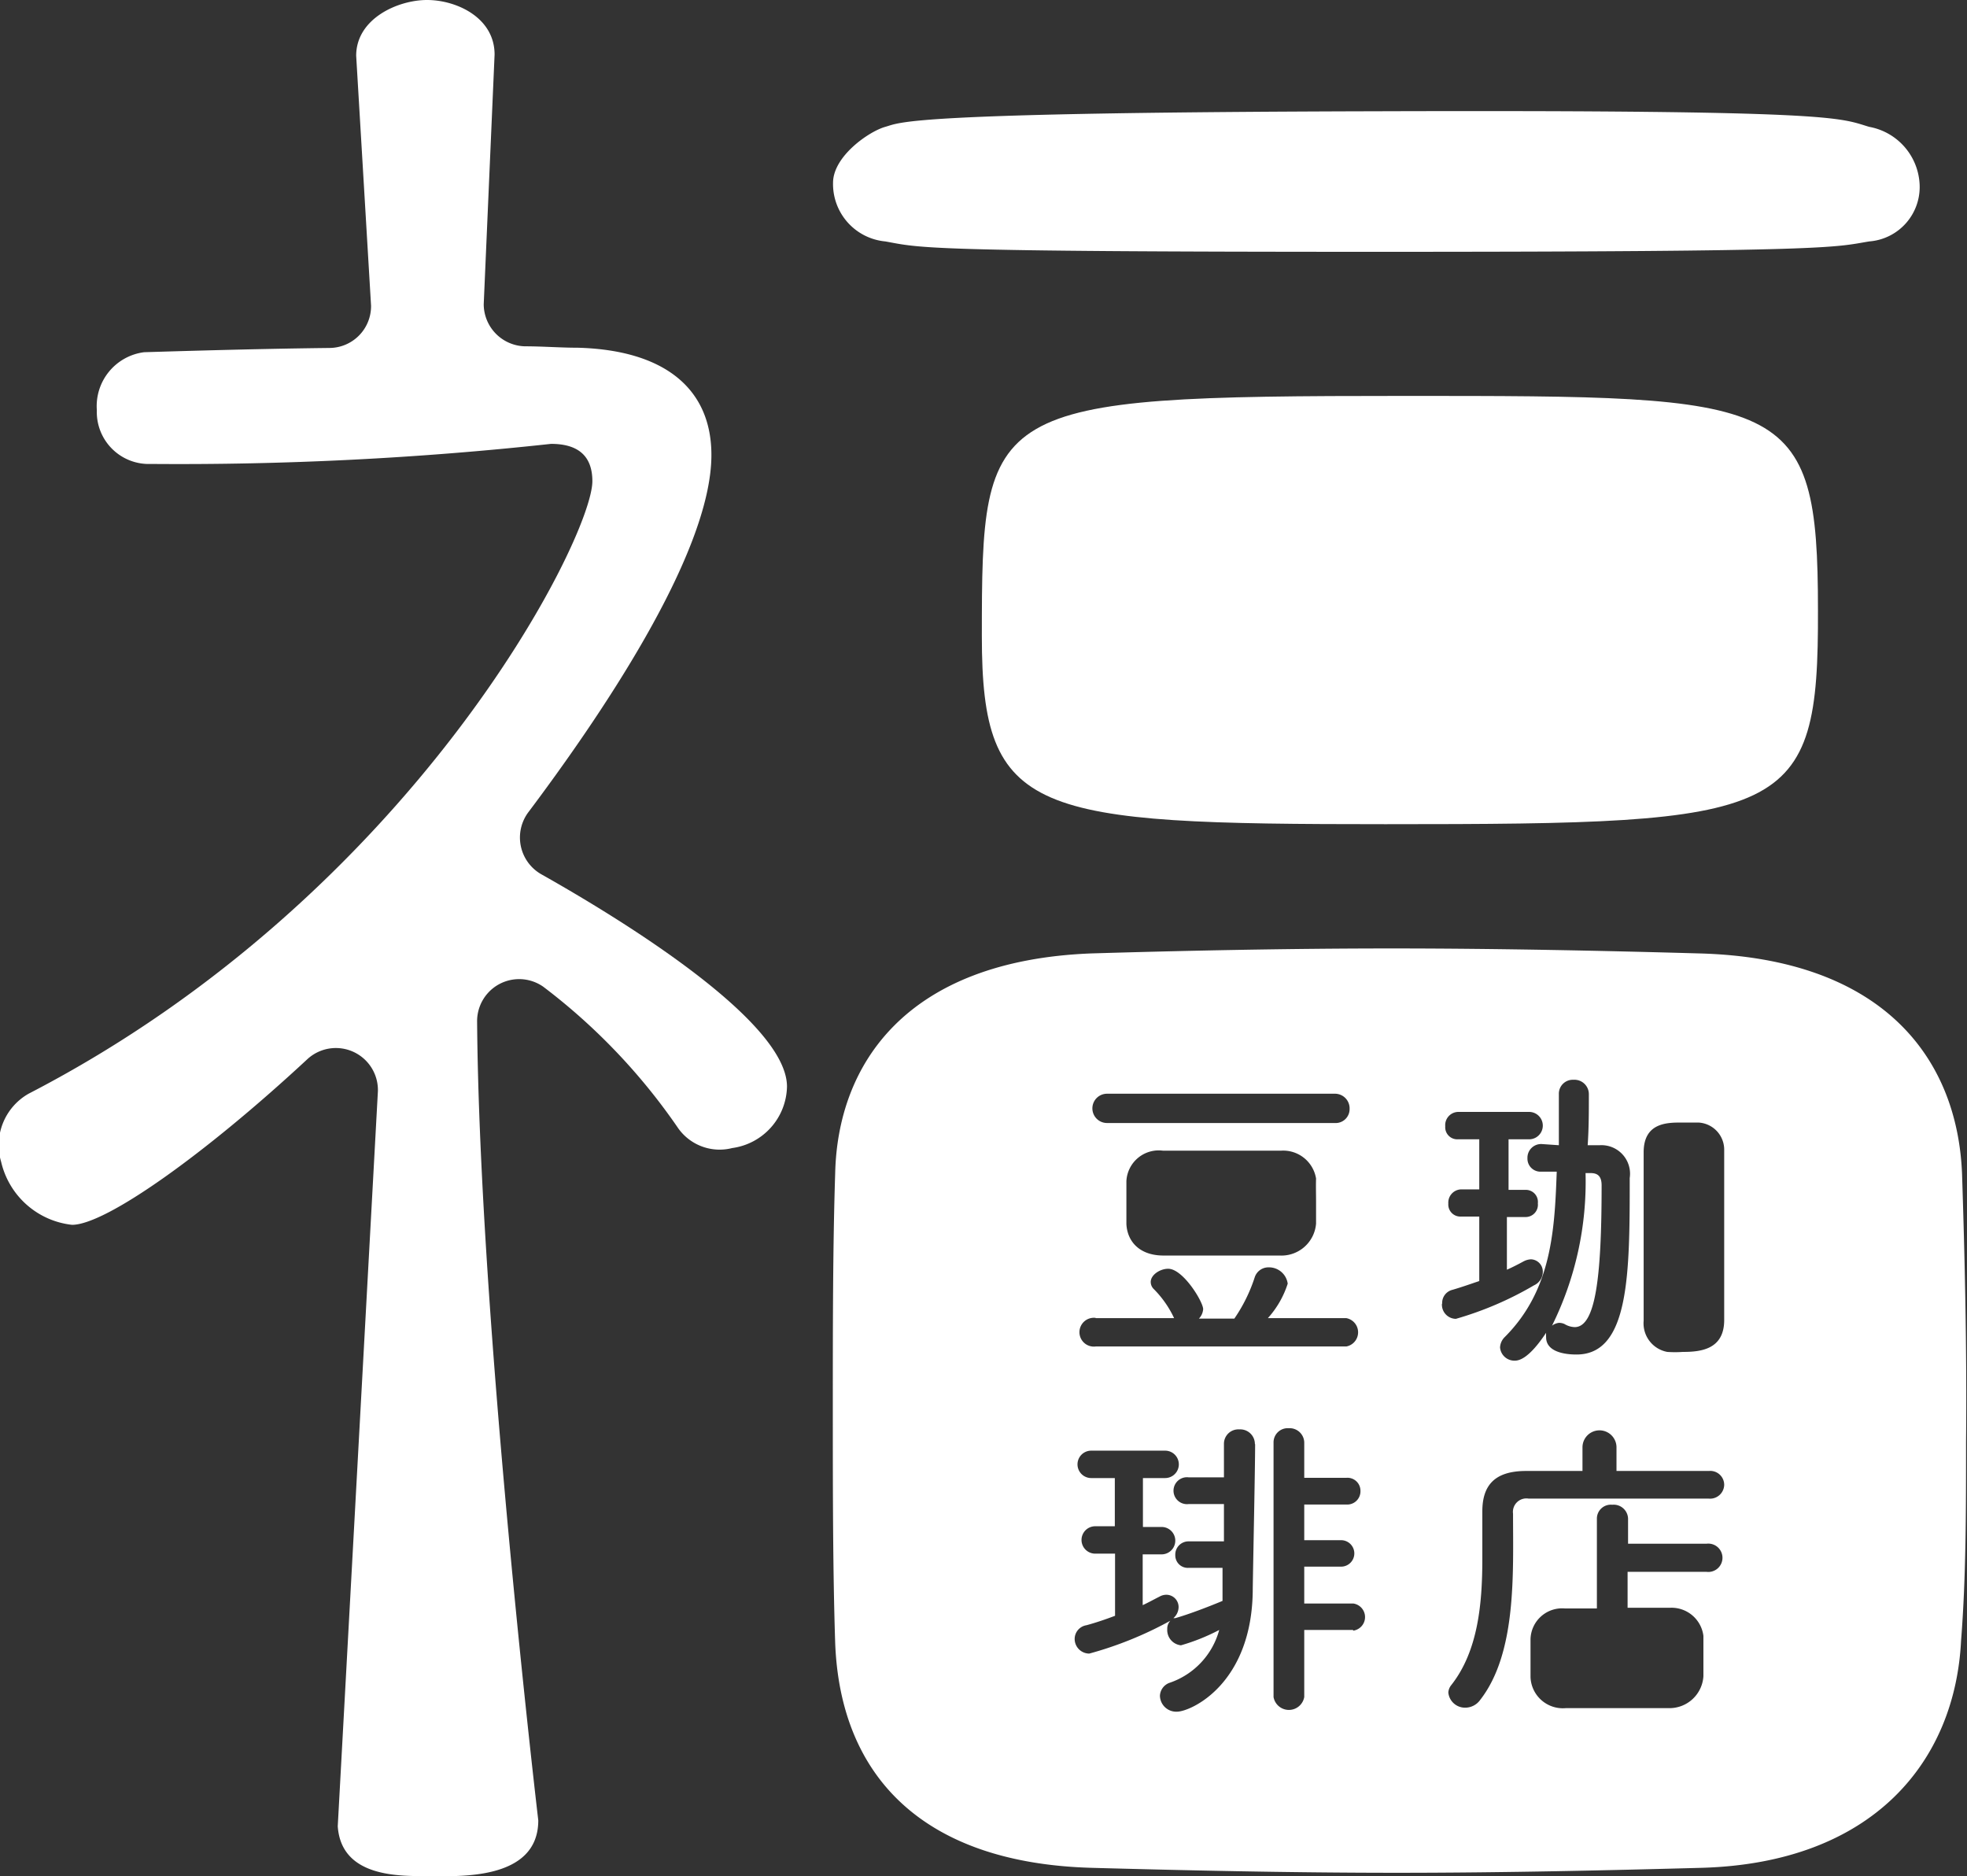
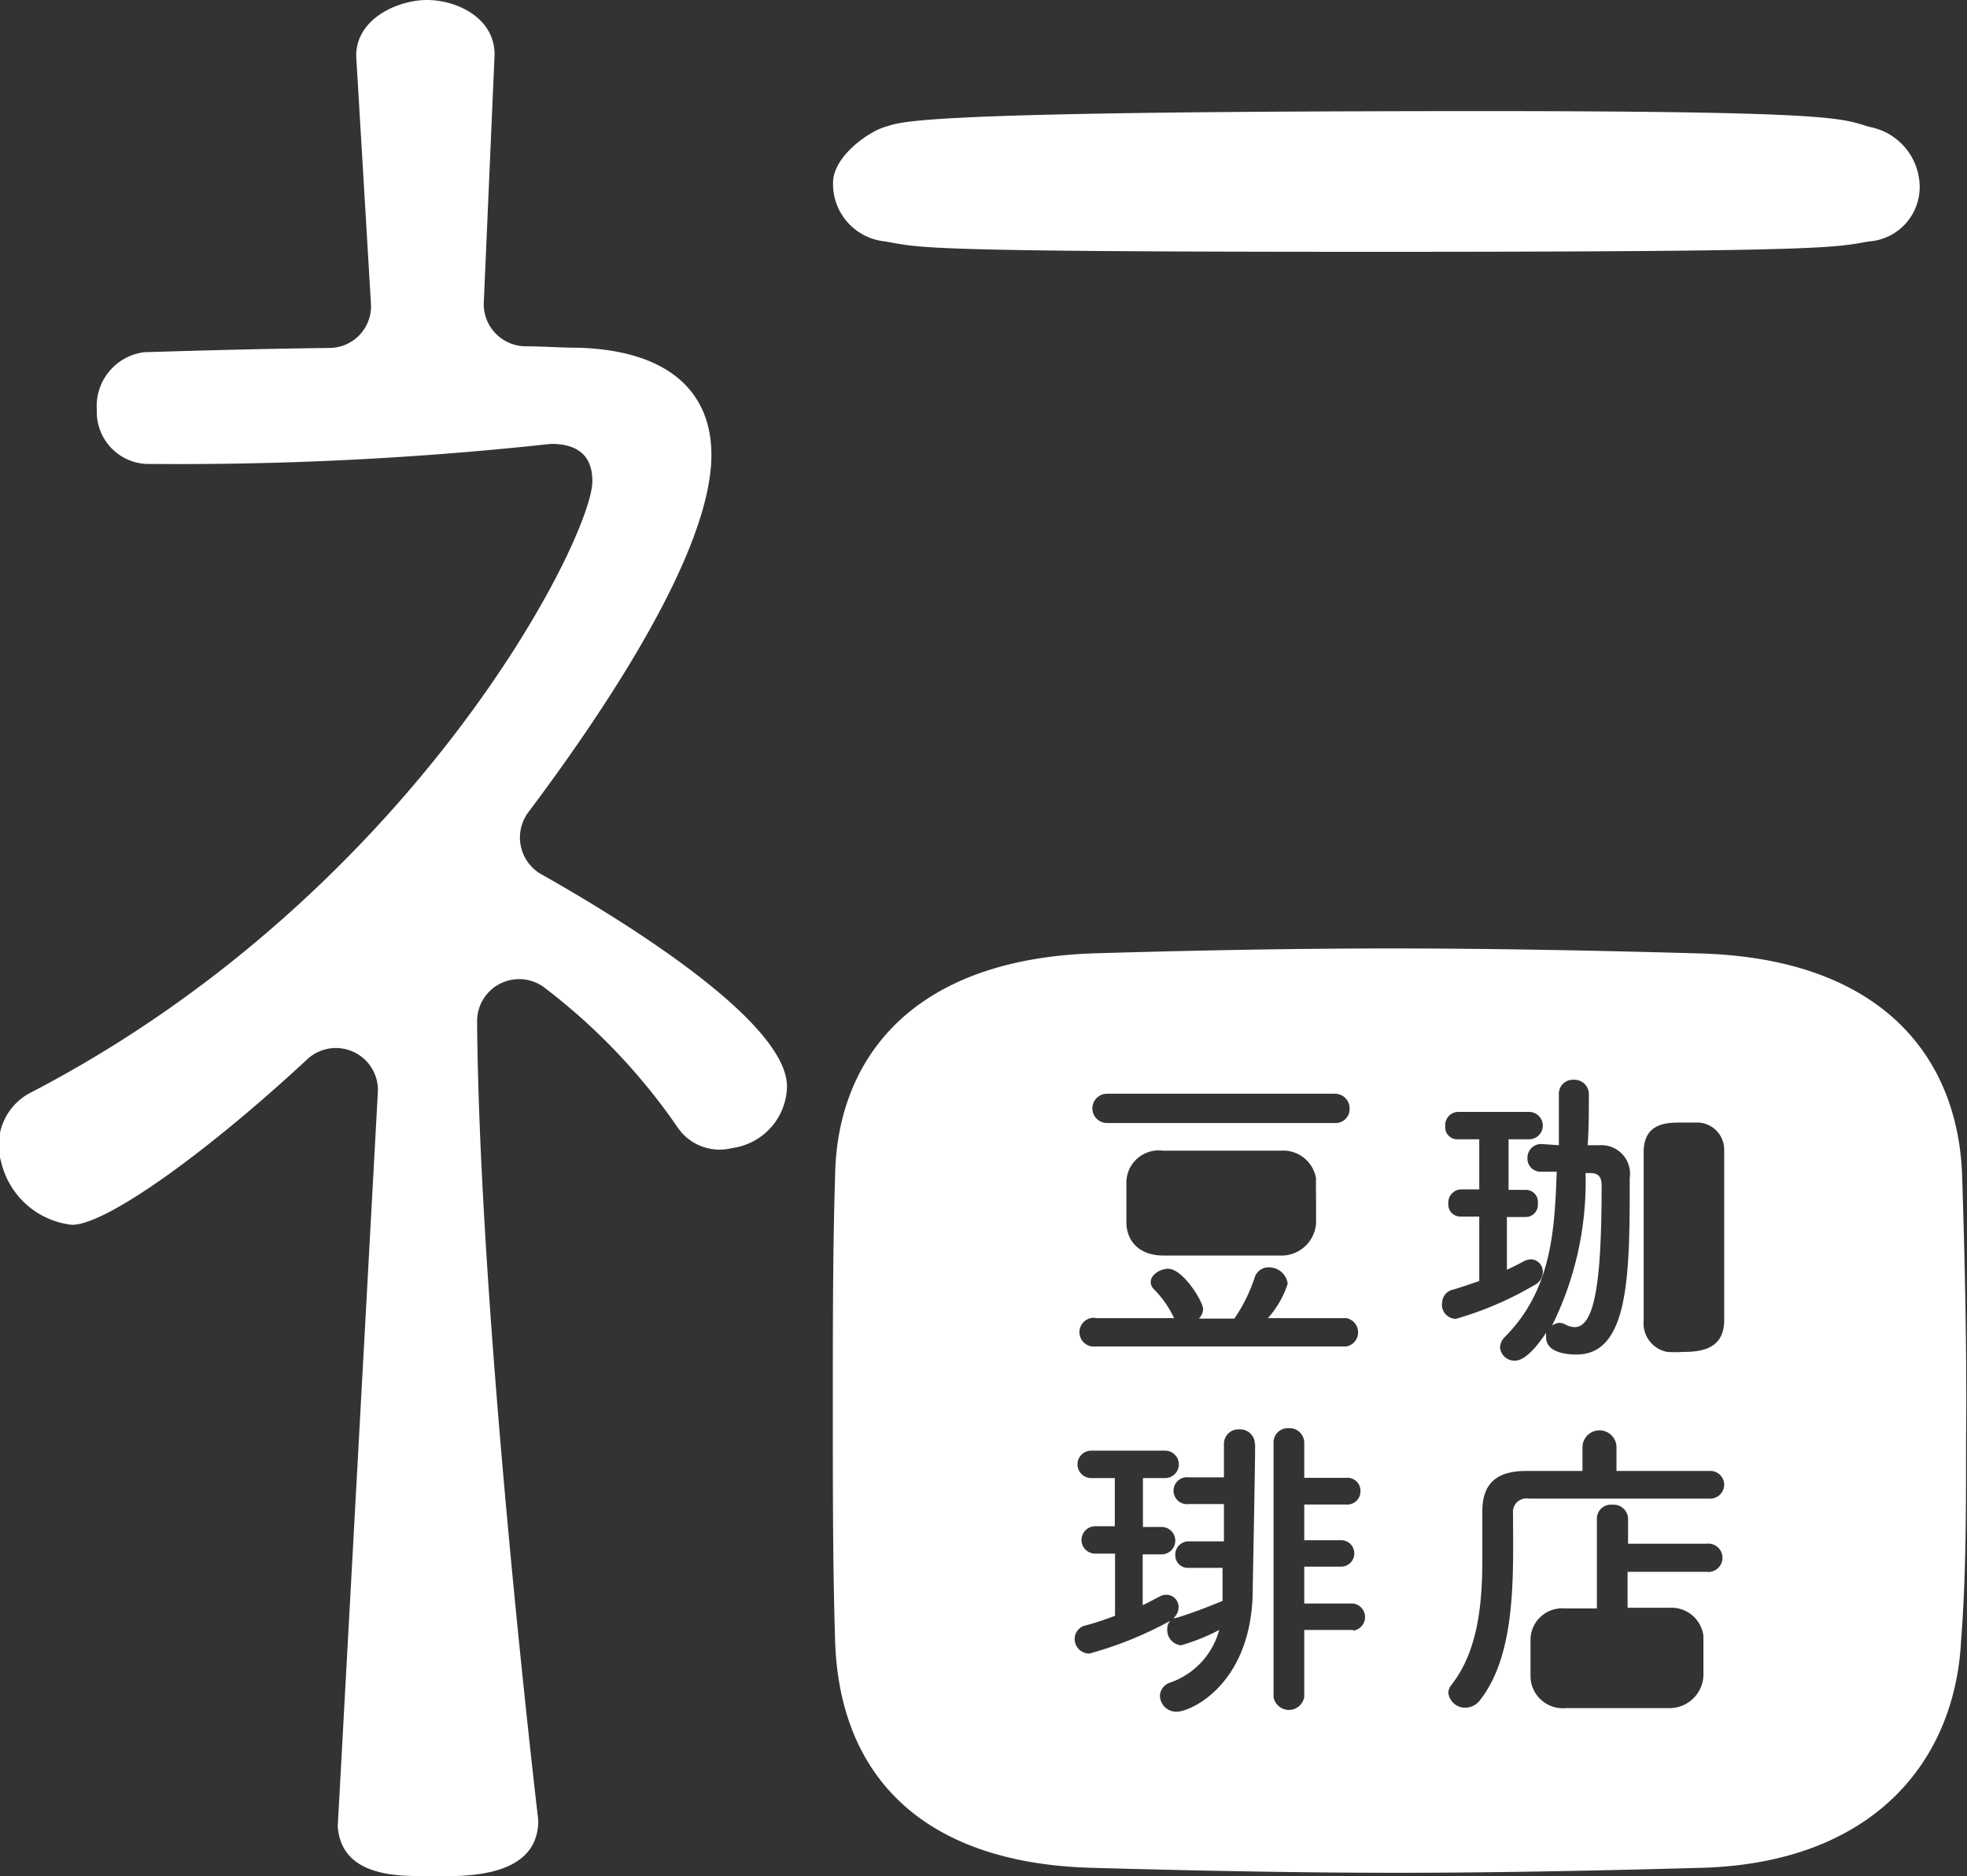
<svg xmlns="http://www.w3.org/2000/svg" viewBox="0 0 83.28 79.43">
  <rect x="0" y="0" width="83.28" height="79.43" fill="#333333" stroke="none" />
  <defs>
    <style>.cls-1{fill:#fff;}</style>
  </defs>
  <g id="レイヤー_2" data-name="レイヤー 2">
    <g id="チラシ裏">
      <g id="文字">
        <path class="cls-1" d="M6.39,19.64A2.2,2.2,0,0,1,4.1,17.36a2.3,2.3,0,0,1,2-2.45c2.63-.08,5.26-.15,7.85-.18a1.77,1.77,0,0,0,1.76-1.79L15.08,2.36c0-1.57,1.76-2.36,3-2.36s2.86.74,2.86,2.31l-.46,10.57a1.79,1.79,0,0,0,1.73,1.78c.76,0,1.51.06,2.25.06,3.71.1,5.66,1.76,5.66,4.54,0,4.26-4.91,11.34-7.74,15.11A1.79,1.79,0,0,0,22.9,37c3.41,1.92,10.42,6.22,10.42,9A2.68,2.68,0,0,1,31,48.6a2.15,2.15,0,0,1-2.28-.83,25.77,25.77,0,0,0-5.72-6,1.78,1.78,0,0,0-2.8,1.48C20.3,56,22.79,77.06,22.79,77.06c0,2.58-3.44,2.36-4.65,2.36s-3.69.07-3.84-2.11L16,46.19a1.78,1.78,0,0,0-3-1.34c-4.31,4-8.52,7-9.95,7a3.47,3.47,0,0,1-3-2.66A2.5,2.5,0,0,1,1.21,46.3C17.5,37.88,25.08,22.77,25.08,20.37c0-1.11-.65-1.58-1.75-1.58A145.2,145.2,0,0,1,6.39,19.64Z" />
        <path class="cls-1" d="M37.48,10.22a2.44,2.44,0,0,1-2.21-2.48c0-1.13,1.53-2.18,2.21-2.37s.73-.61,20.79-.66c19.65-.06,19.59.28,20.87.66a2.6,2.6,0,0,1,2.13,2.37,2.31,2.31,0,0,1-2.13,2.48c-1.51.25-1.36.44-20.87.44S39,10.49,37.48,10.22Z" />
-         <path class="cls-1" d="M58.66,34.89c-14.94,0-17.09-.34-17.09-7.95,0-9.83.16-10.18,17.87-10.18,16.23,0,17.53,0,17.53,9.06C77,34.63,75.76,34.89,58.66,34.89Z" />
        <path class="cls-1" d="M66,56a.55.55,0,0,1,.24.05.88.88,0,0,0,.43.13c.88,0,1.14-2.08,1.14-6,0-.39-.17-.51-.43-.52l-.25,0a13.74,13.74,0,0,1-1.42,6.46A.58.58,0,0,1,66,56Z" />
        <path class="cls-1" d="M83.07,49.68c-.2-4.91-3.37-9.12-11.15-9.32-3.9-.11-8.51-.21-13-.21s-9,.1-12.7.21c-7.88.3-10.76,4.71-10.86,9.32-.1,3.07-.1,6.55-.1,9.94s0,6.85.1,9.92c.21,5.64,3.7,9.33,10.86,9.53,3.68.1,8.3.21,12.91.21s9.21-.11,12.9-.21c7.27-.2,10.75-4.5,11-9.63.21-2.66.21-5.52.21-8.39C83.28,57.05,83.18,53.06,83.07,49.68ZM46.87,46.3h9.64a.62.62,0,0,1,.63.64.59.59,0,0,1-.63.6H46.87a.62.62,0,1,1,0-1.24Zm8.85,4.55c0,.3,0,.63,0,.95a1.47,1.47,0,0,1-1.54,1.35c-.8,0-1.65,0-2.49,0s-1.66,0-2.43,0c-1,0-1.53-.58-1.57-1.33,0-.29,0-.56,0-.82s0-.65,0-1a1.37,1.37,0,0,1,1.54-1.29c.58,0,1.33,0,2.13,0,1,0,2,0,2.89,0a1.41,1.41,0,0,1,1.47,1.18C55.71,50.22,55.72,50.53,55.72,50.85ZM46.39,55.8h3.32a4.35,4.35,0,0,0-.88-1.25.42.42,0,0,1-.11-.28c0-.3.39-.56.74-.56.63,0,1.48,1.4,1.48,1.71a.64.64,0,0,1-.18.4h1.5a6.72,6.72,0,0,0,.86-1.74.61.61,0,0,1,.59-.43.8.8,0,0,1,.81.69,4,4,0,0,1-.84,1.46H57A.61.61,0,0,1,57,57H46.39a.61.61,0,1,1,0-1.21Zm6.75,5.34c0,1-.08,4.78-.1,6.1,0,4.05-2.63,5.22-3.21,5.22a.69.69,0,0,1-.72-.67.61.61,0,0,1,.4-.55A3.26,3.26,0,0,0,51.62,69a8.53,8.53,0,0,1-1.62.65.65.65,0,0,1-.58-.69.49.49,0,0,1,.13-.35h0A15.59,15.59,0,0,1,46.12,70a.62.62,0,0,1-.62-.63A.59.59,0,0,1,46,68.8c.44-.12.84-.26,1.21-.4V65.77h-.84a.58.58,0,0,1,0-1.16h0l.83,0V62.57l-1,0a.58.58,0,1,1,0-1.16h3.13a.58.58,0,0,1,0,1.16l-.94,0v2.07l.79,0h0a.58.58,0,0,1,0,1.16h-.8v2.15c.24-.11.47-.24.71-.36a.59.59,0,0,1,.3-.08.52.52,0,0,1,.51.53.63.63,0,0,1-.22.46l.08,0c.53-.15,1.33-.45,2-.73,0-.16,0-.34,0-.52v-.88H50.34a.53.53,0,0,1-.58-.54.56.56,0,0,1,.57-.58h0l1.49,0V63.67l-1.49,0a.57.57,0,1,1,0-1.13h1.49V61.12h0a.61.61,0,0,1,.65-.61.62.62,0,0,1,.66.62ZM57.29,69H55.22v2.84a.66.66,0,0,1-1.3,0V61.06a.6.6,0,0,1,.64-.6.62.62,0,0,1,.66.6v1.5H57a.55.55,0,0,1,.6.56.56.56,0,0,1-.6.57H55.22V65.2h1.56a.56.56,0,1,1,0,1.12H55.22v1.56h2.07a.58.58,0,0,1,0,1.15ZM66,48.48V46.32a.59.59,0,0,1,.62-.61.61.61,0,0,1,.65.61c0,.74,0,1.43-.05,2.16l.51,0A1.21,1.21,0,0,1,69,49.87c0,4,0,7.47-2.25,7.47-.19,0-1.29,0-1.29-.73a1.54,1.54,0,0,1,0-.19c-.75,1.13-1.17,1.18-1.33,1.18a.61.61,0,0,1-.62-.56.66.66,0,0,1,.2-.44c2-2,2.11-4.56,2.2-7-.25,0-.49,0-.69,0h0a.55.55,0,0,1-.55-.57.58.58,0,0,1,.6-.6Zm-4.94,6.71a.57.57,0,0,1,.44-.59c.41-.12.77-.25,1.13-.37V51.5h-.78a.51.51,0,0,1-.53-.55.56.56,0,0,1,.53-.6h.78V48.23l-.91,0h0a.51.51,0,0,1-.53-.55.56.56,0,0,1,.55-.61h3a.58.58,0,0,1,0,1.16l-.87,0v2.14h.73a.51.51,0,0,1,.51.57.52.52,0,0,1-.51.58H63.8v2.23c.25-.11.48-.23.72-.36a.75.75,0,0,1,.3-.08.52.52,0,0,1,.5.54.63.63,0,0,1-.37.56,14.33,14.33,0,0,1-3.31,1.42A.6.6,0,0,1,61.05,55.19ZM72.23,66.54H68.91v1.52l1.82,0a1.36,1.36,0,0,1,1.39,1.19c0,.27,0,.55,0,.82s0,.57,0,.89a1.44,1.44,0,0,1-1.46,1.35c-.74,0-1.52,0-2.26,0s-1.46,0-2.11,0A1.37,1.37,0,0,1,64.8,71c0-.29,0-.54,0-.74s0-.57,0-.87a1.34,1.34,0,0,1,1.46-1.3l1.35,0V64.28a.59.59,0,0,1,.65-.58.61.61,0,0,1,.67.58v1.07h3.32a.6.6,0,1,1,0,1.19Zm.11-3.1h0c-1,0-3.24,0-5.07,0H64.72a.57.57,0,0,0-.66.64c0,2.52.16,5.89-1.39,7.88a.78.78,0,0,1-.62.33.71.71,0,0,1-.73-.64.55.55,0,0,1,.12-.31c1.14-1.44,1.32-3.45,1.32-5.36,0-.68,0-1.35,0-2v0c0-1.11.53-1.69,1.79-1.71H67v-1a.72.72,0,0,1,1.44,0v1c1.54,0,3.06,0,3.91,0a.59.59,0,0,1,.65.59A.6.6,0,0,1,72.34,63.44ZM73,55.88c0,1.25-1,1.35-1.75,1.35a4.87,4.87,0,0,1-.66,0,1.23,1.23,0,0,1-1-1.32c0-1,0-2.26,0-3.53s0-2.56,0-3.6c0-1.26,1-1.26,1.61-1.26h.7A1.15,1.15,0,0,1,73,48.69c0,1,0,2.29,0,3.55S73,54.81,73,55.88Z" />
      </g>
    </g>
  </g>
</svg>